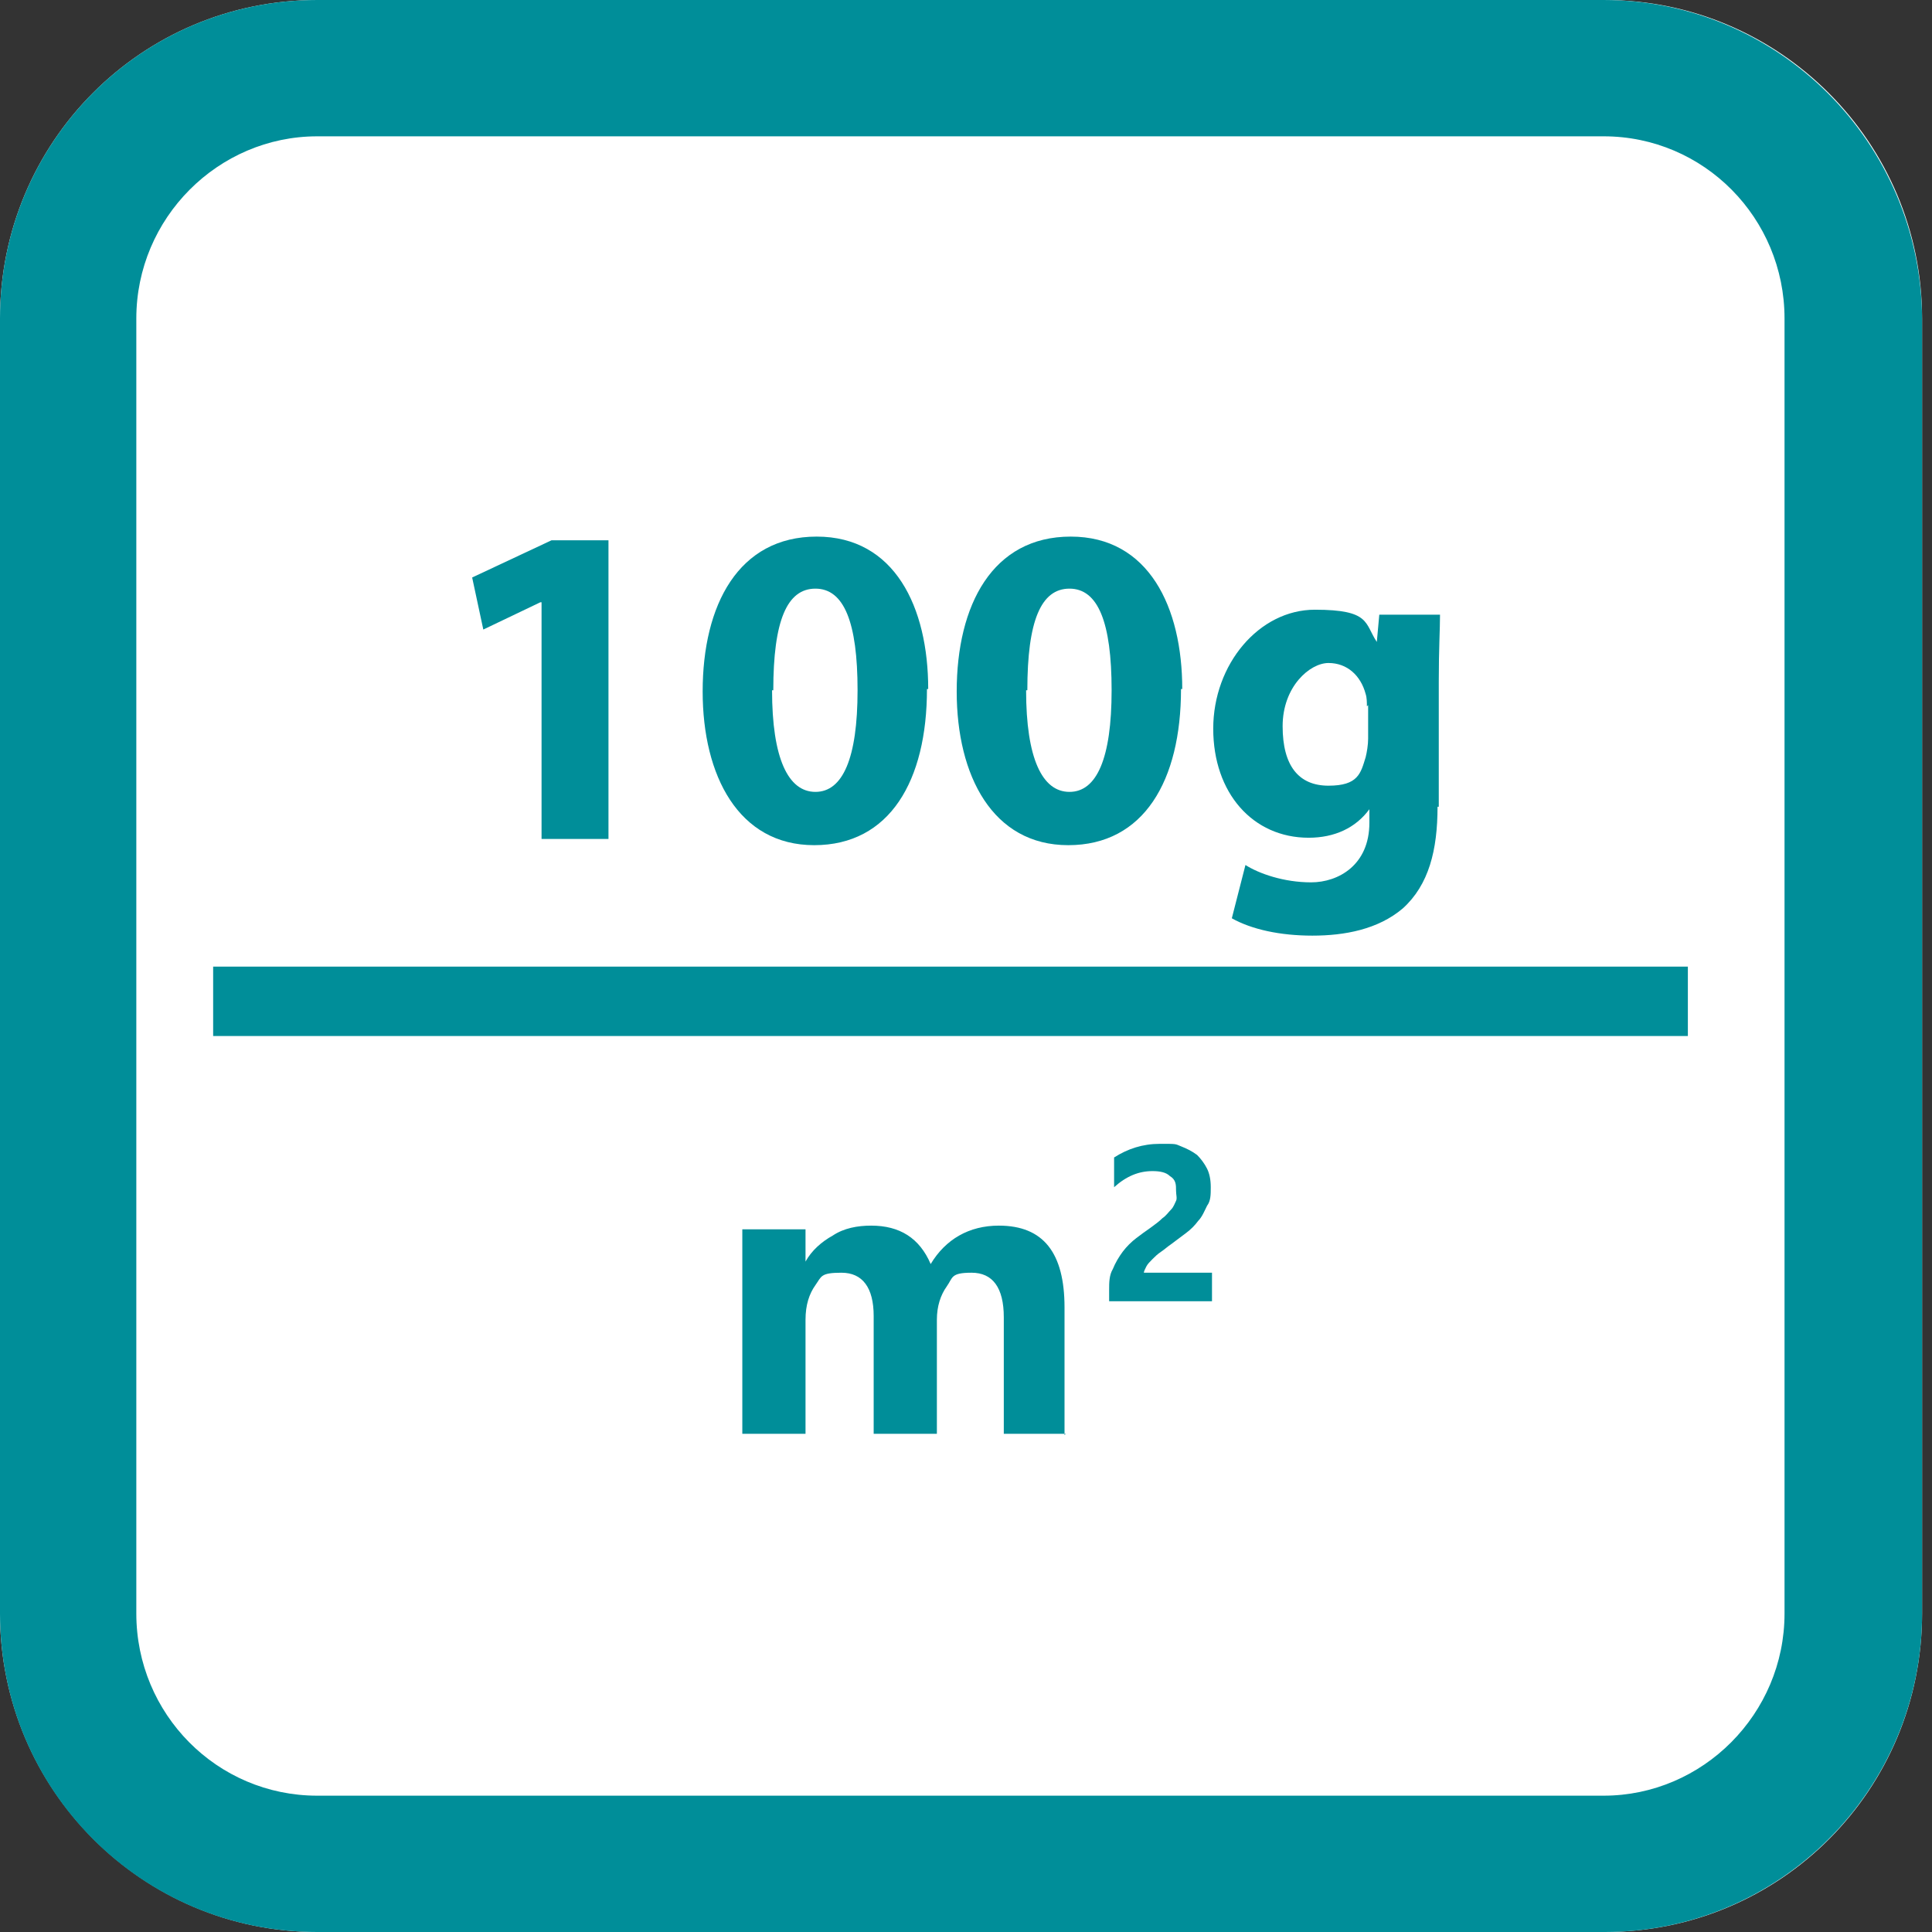
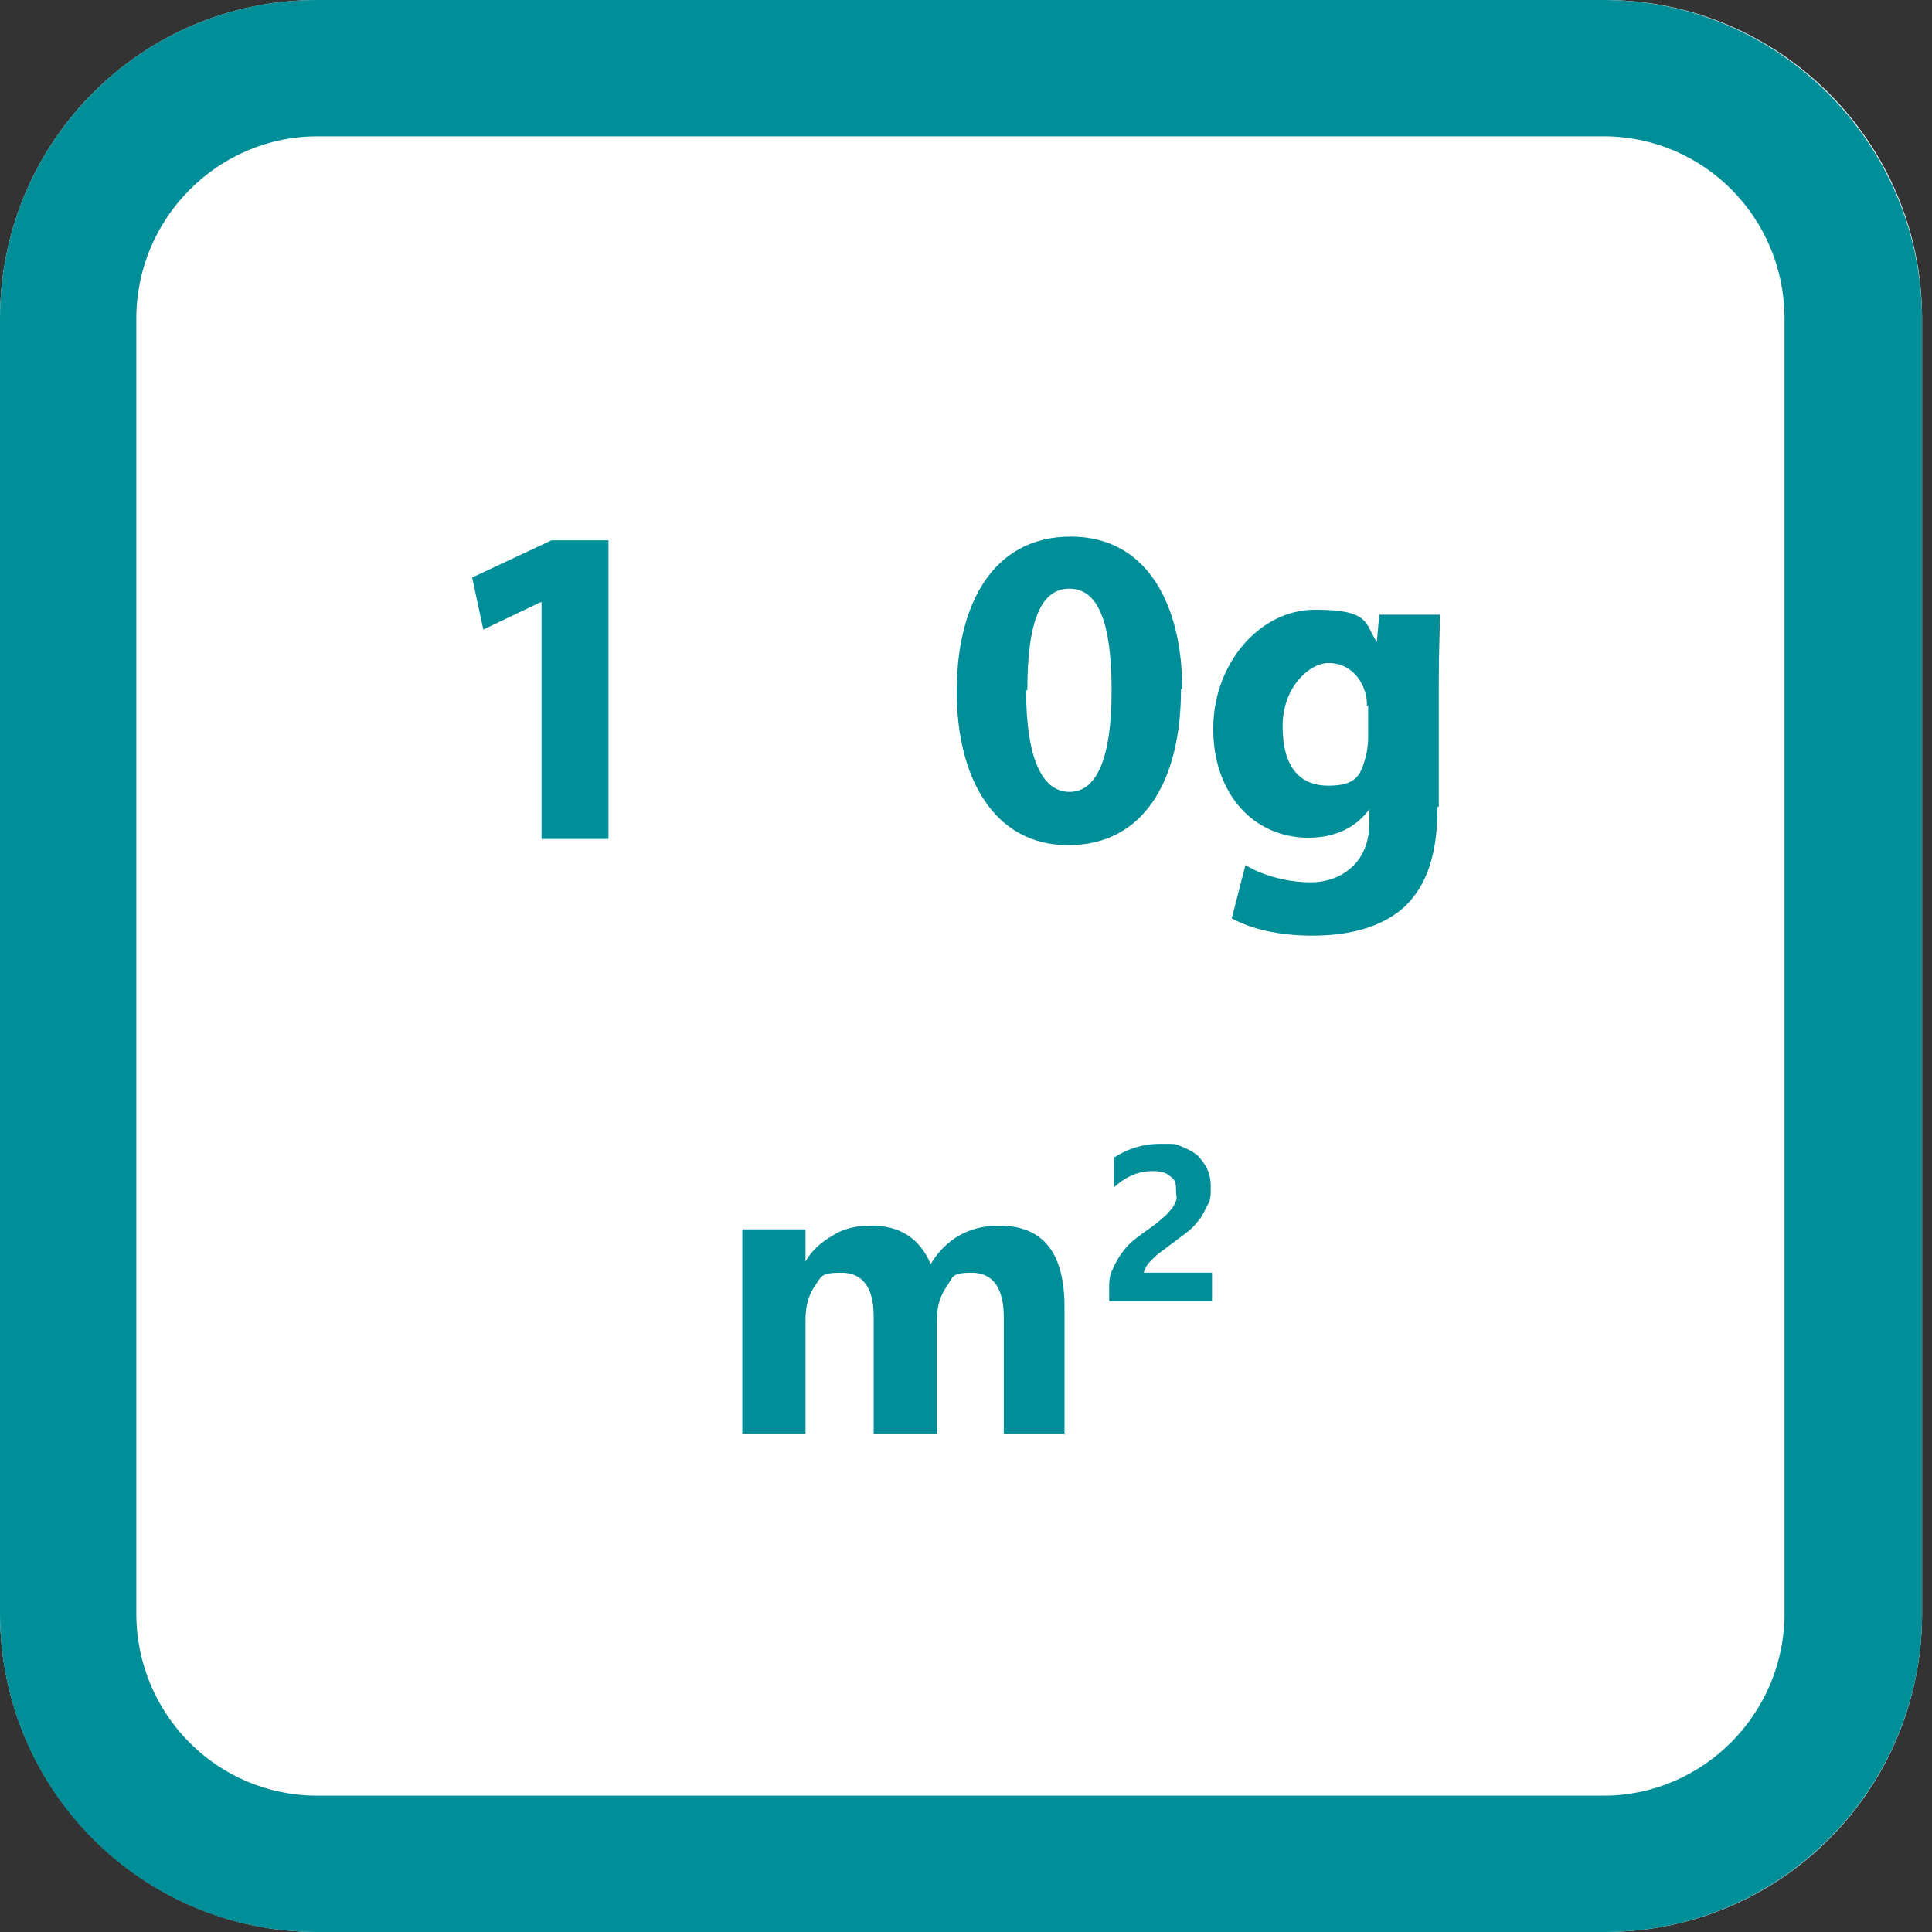
<svg xmlns="http://www.w3.org/2000/svg" id="Layer_1" version="1.1" viewBox="0 0 155.9 155.9">
  <rect x="0" y="0" width="155.9" height="155.9" fill="#333333" stroke="none" />
  <defs>
    <style>
      .st0 {
        fill: #fff;
      }

      .st1 {
        fill: #008e99;
      }
    </style>
  </defs>
  <path class="st0" d="M129.4,155.9H25.6c-14.1,0-25.6-11.5-25.6-25.7V25.7C0,11.5,11.4,0,25.6,0h103.9C143.6,0,155.1,11.5,155.1,25.7v104.5c0,14.2-11.4,25.7-25.6,25.7" />
  <path class="st1" d="M129.4,0H25.6C11.4,0,0,11.5,0,25.7v104.5c0,14.2,11.4,25.7,25.6,25.7h103.9c14.1,0,25.6-11.5,25.6-25.7V25.7C155,11.5,143.5,0,129.4,0M129.4,11c8.1,0,14.6,6.6,14.6,14.7v104.5c0,8.1-6.6,14.7-14.6,14.7H25.6c-8.1,0-14.6-6.6-14.6-14.7V25.7c0-8.1,6.6-14.7,14.6-14.7h103.9-.1Z" />
  <rect class="st0" x="17.2" y="78" width="119" height="5.6" />
-   <rect class="st1" x="17.2" y="78" width="119" height="5.6" />
  <path class="st1" d="M92.5,102.7h5.3v2.3h-8.3v-.9c0-.6,0-1.2.3-1.7.2-.5.5-1,.8-1.4s.7-.8,1.1-1.1c.4-.3.8-.6,1.1-.8.4-.3.7-.5,1-.8.3-.2.5-.5.7-.7s.3-.5.4-.7,0-.5,0-.8c0-.5,0-.9-.5-1.2-.3-.3-.8-.4-1.4-.4-1.1,0-2.1.4-3.1,1.3v-2.4c1.1-.7,2.3-1.1,3.7-1.1s1.2,0,1.7.2.9.4,1.3.7c.3.3.6.7.8,1.1.2.4.3.9.3,1.5s0,1.1-.3,1.5c-.2.4-.4.9-.7,1.2-.3.4-.6.7-1,1s-.8.6-1.2.9c-.3.2-.5.4-.8.6s-.5.4-.7.6-.4.4-.5.6-.2.4-.2.5" />
  <path class="st1" d="M86,115.7h-5v-9.4c0-2.4-.9-3.6-2.6-3.6s-1.5.4-2,1.1-.8,1.6-.8,2.7v9.2h-5.1v-9.5c0-2.3-.9-3.5-2.6-3.5s-1.6.3-2.1,1-.8,1.6-.8,2.8v9.2h-5.1v-16.5h5.1v2.6h0c.5-.9,1.3-1.6,2.2-2.1.9-.6,2-.8,3.1-.8,2.3,0,3.9,1,4.8,3.1,1.2-2,3.1-3.1,5.5-3.1,3.6,0,5.3,2.2,5.3,6.6v10.3h0Z" />
  <g>
    <path class="st1" d="M43.6,48.6h0l-4.6,2.2-.9-4.2,6.4-3h4.6v24.1h-5.4v-19.1Z" />
-     <path class="st1" d="M74.8,55.6c0,7.4-3,12.6-9.1,12.6s-9-5.6-9-12.4c0-7,2.9-12.5,9.2-12.5s9,5.7,9,12.3ZM62.3,55.7c0,5.5,1.3,8.2,3.5,8.2s3.4-2.7,3.4-8.2-1.1-8.2-3.4-8.2-3.4,2.6-3.4,8.2Z" />
    <path class="st1" d="M95.3,55.6c0,7.4-3,12.6-9.1,12.6s-9-5.6-9-12.4c0-7,2.9-12.5,9.2-12.5s9,5.7,9,12.3ZM82.8,55.7c0,5.5,1.3,8.2,3.5,8.2s3.4-2.7,3.4-8.2-1.1-8.2-3.4-8.2-3.4,2.6-3.4,8.2Z" />
    <path class="st1" d="M116,65.1c0,3.5-.7,6.3-2.8,8.2-2,1.7-4.7,2.2-7.3,2.2s-4.9-.5-6.5-1.4l1.1-4.3c1.1.7,3.1,1.4,5.3,1.4s4.7-1.4,4.7-4.8v-1.1h0c-1.1,1.5-2.8,2.3-4.9,2.3-4.5,0-7.7-3.6-7.7-8.8s3.7-9.6,8.2-9.6,4,1.1,5,2.6h0l.2-2.2h4.9c0,1.2-.1,2.7-.1,5.4v10.1ZM110.3,57c0-.3,0-.7-.1-1-.4-1.5-1.5-2.5-3-2.5s-3.7,1.9-3.7,5.1,1.3,4.8,3.7,4.8,2.6-1,3-2.3c.1-.4.2-1,.2-1.5v-2.7Z" />
  </g>
</svg>